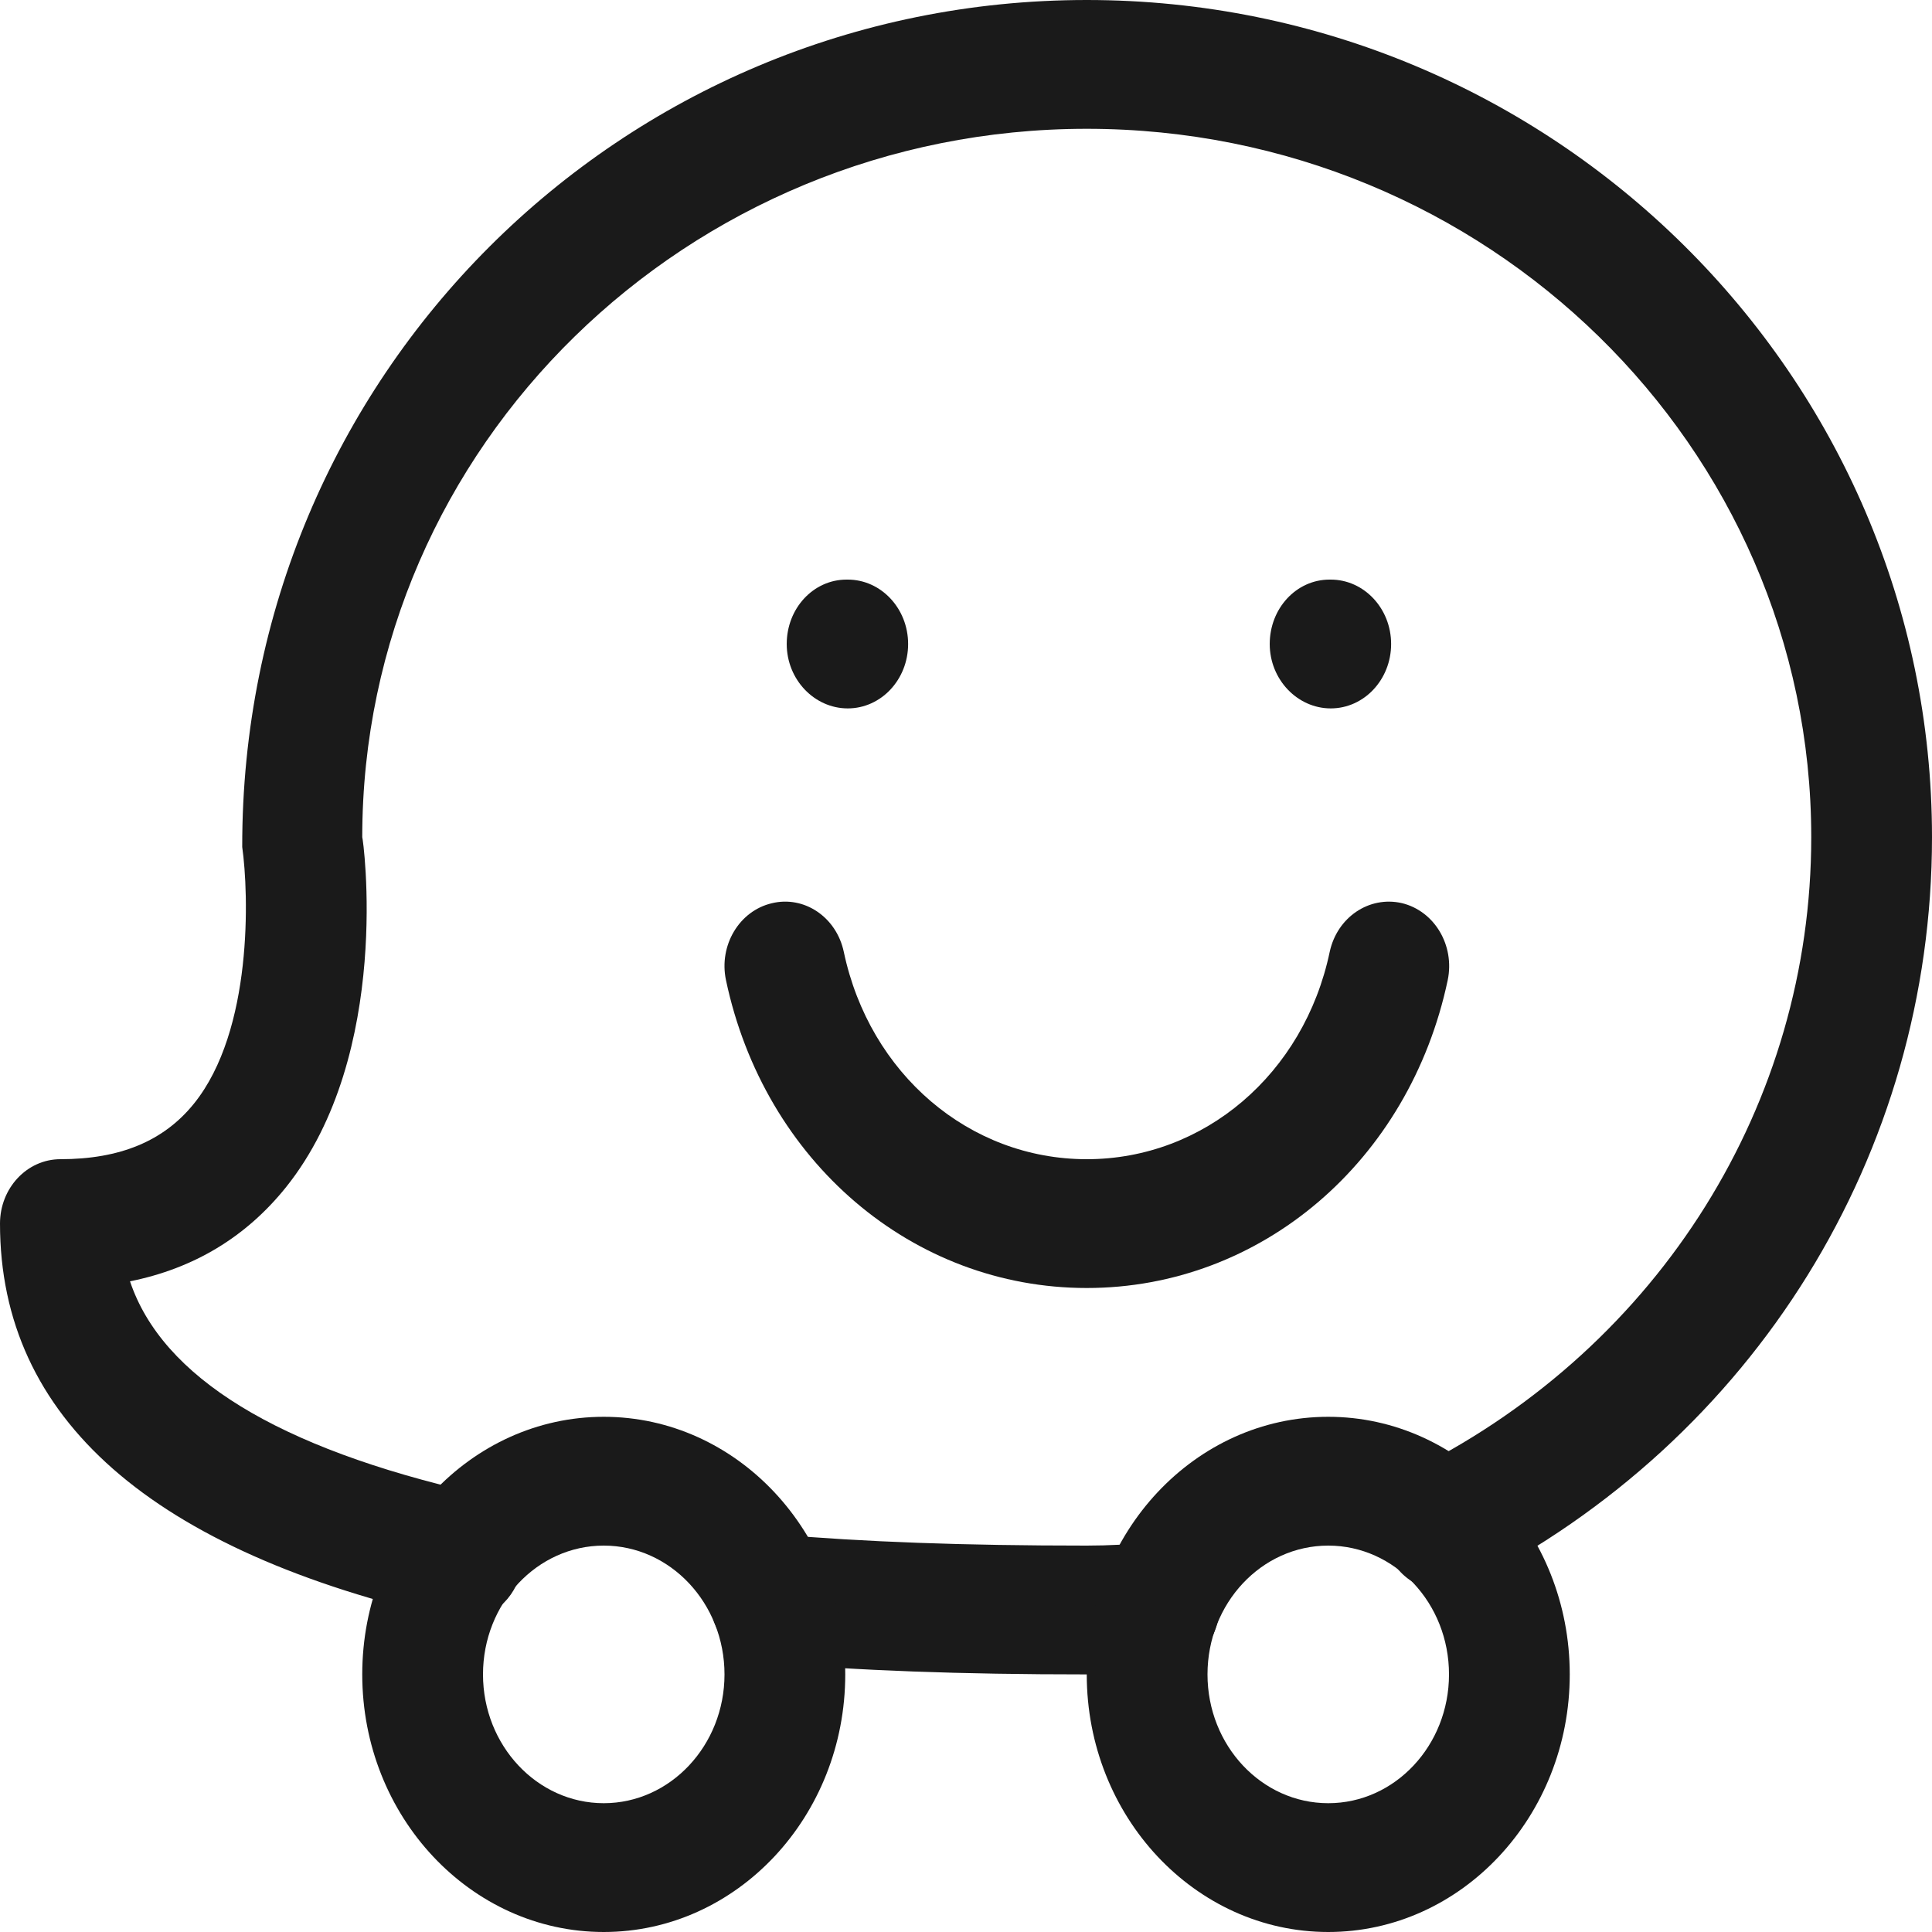
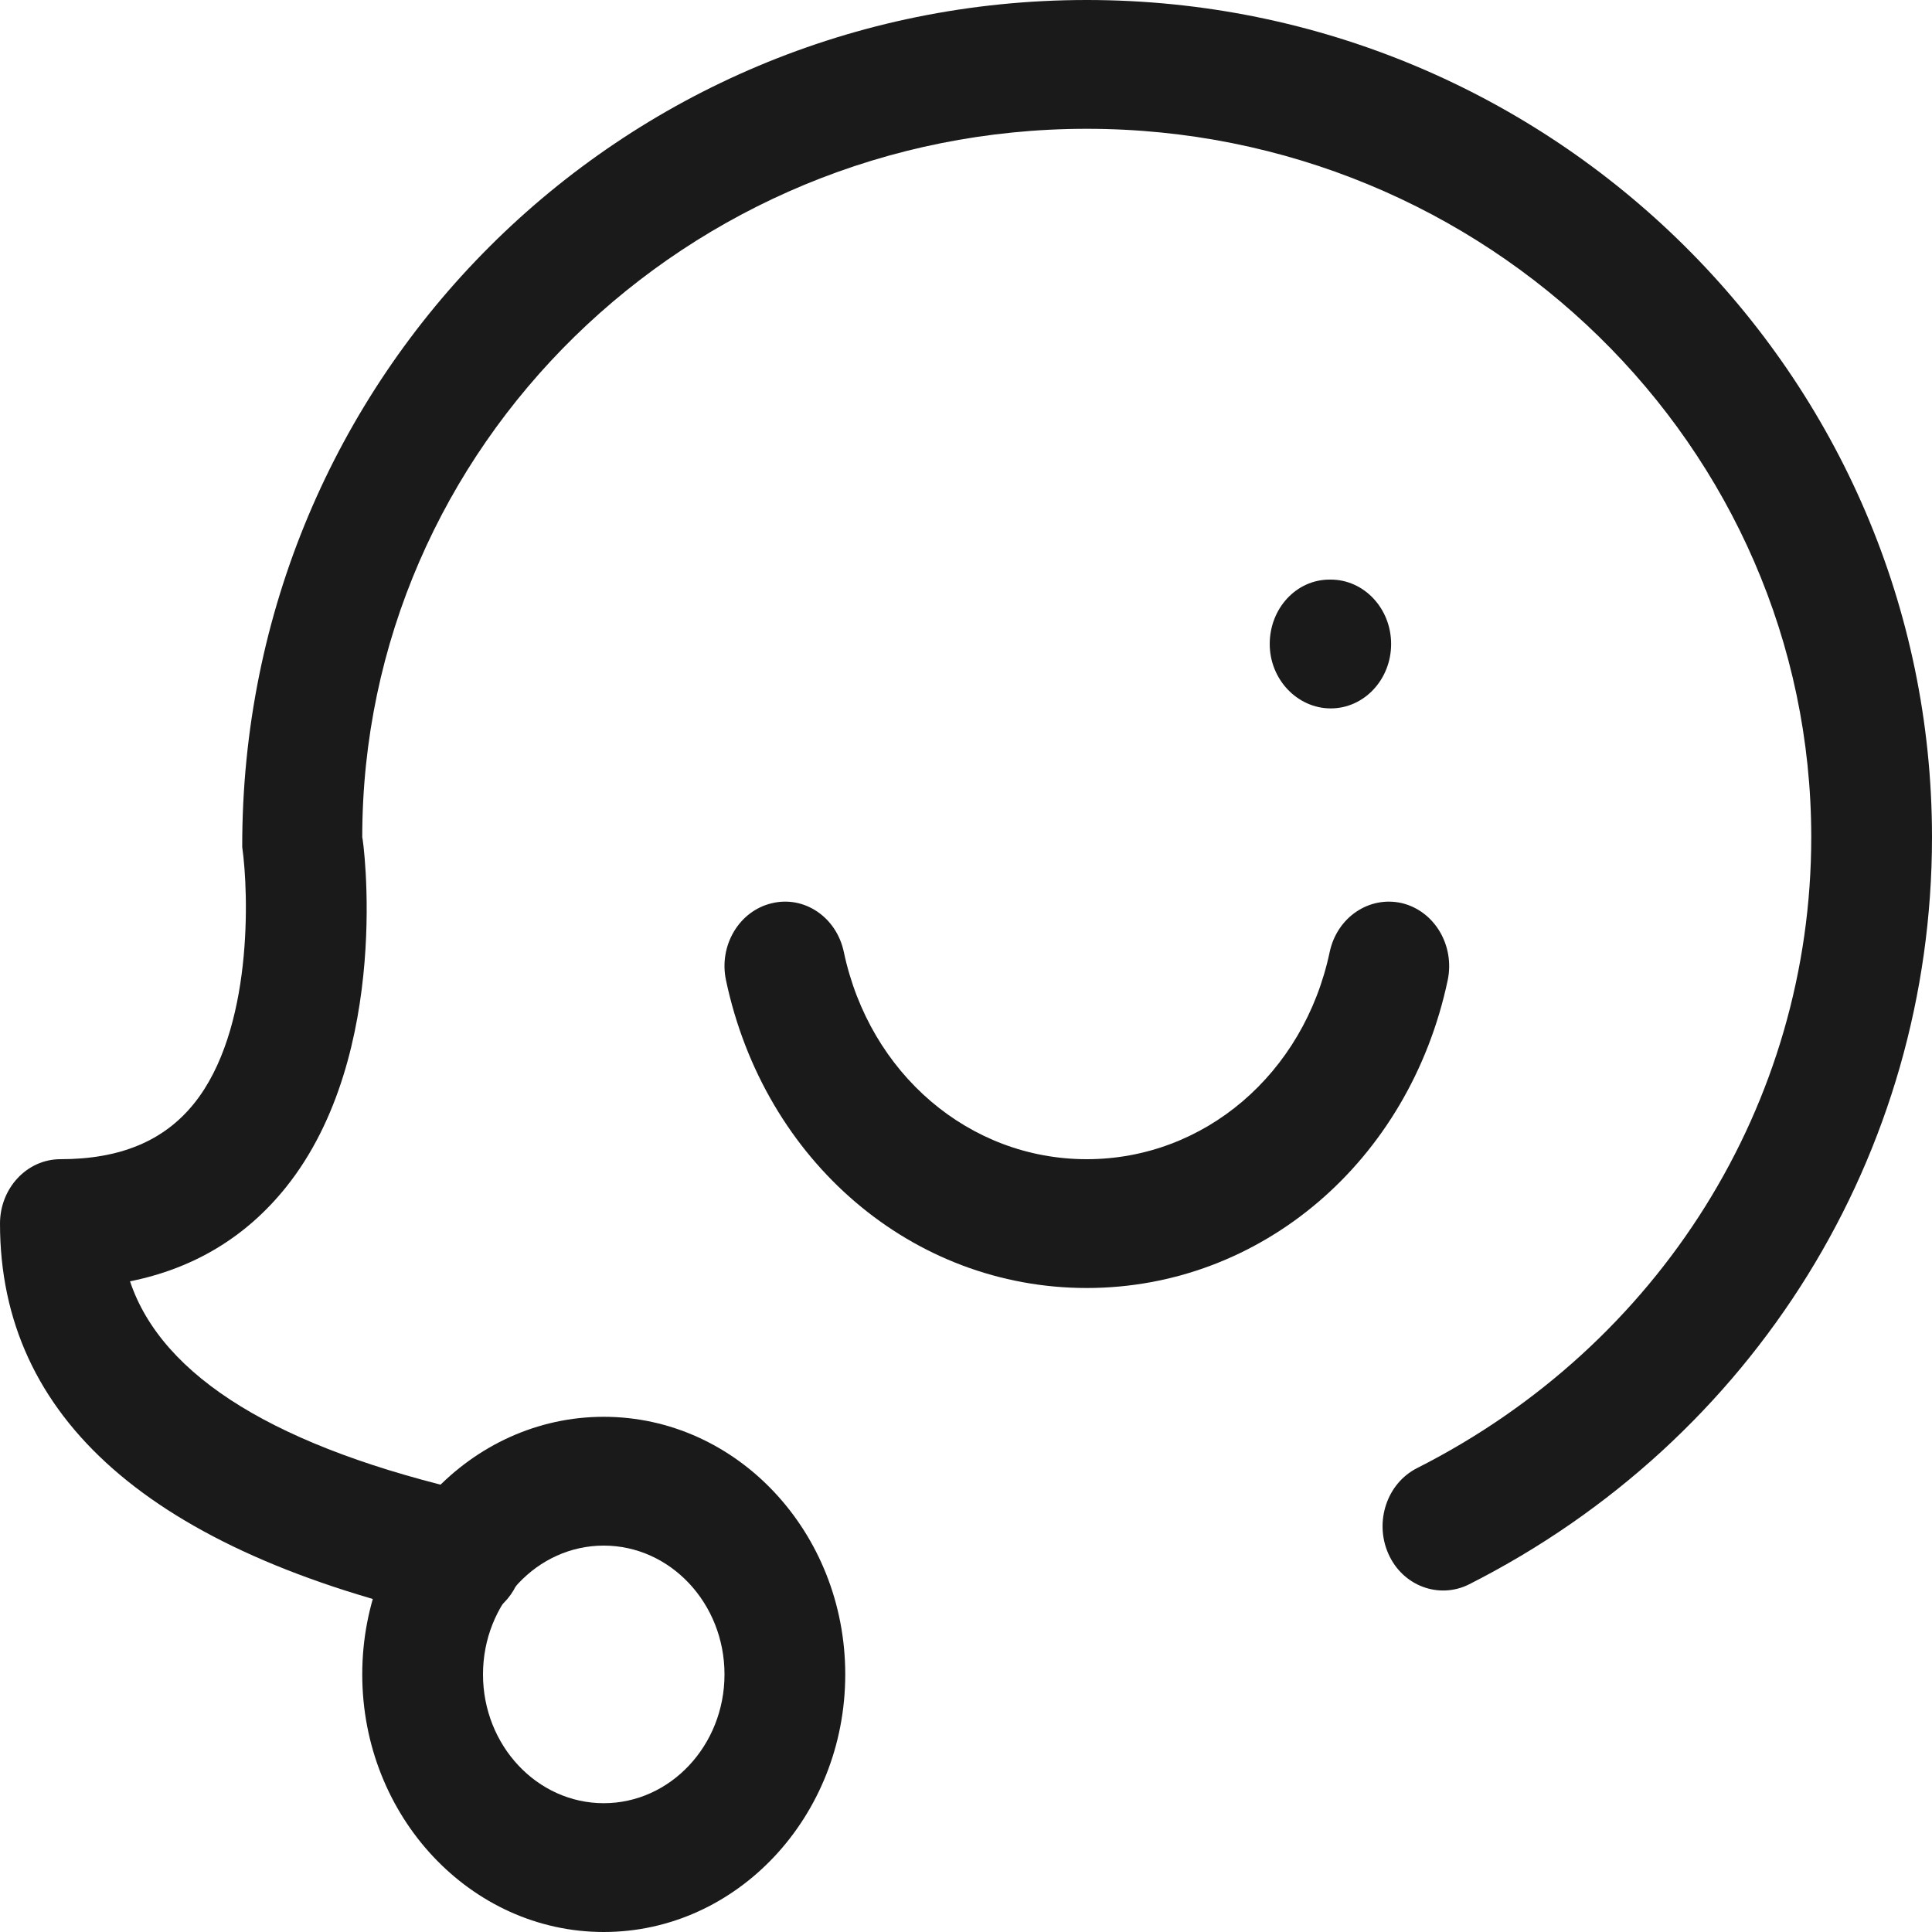
<svg xmlns="http://www.w3.org/2000/svg" width="24" height="24" viewBox="0 0 24 24" fill="none">
  <path d="M13.5 0C7.71 0 3 4.666 3.009 10.522C3.091 11.101 3.144 12.8 2.409 13.71C2.035 14.174 1.492 14.4 0.75 14.4C0.336 14.4 0 14.758 0 15.2C0 17.618 1.879 19.27 5.59 20.11C5.643 20.122 5.694 20.128 5.747 20.128C6.093 20.128 6.404 19.87 6.479 19.494C6.564 19.062 6.306 18.638 5.901 18.546C3.451 17.99 2.014 17.107 1.615 15.917C2.406 15.758 3.055 15.368 3.552 14.749C4.883 13.088 4.509 10.4 4.5 10.4C4.5 5.547 8.537 1.6 13.5 1.6C18.463 1.6 22.5 5.547 22.5 10.4C22.5 13.706 20.623 16.709 17.604 18.237C17.229 18.426 17.07 18.904 17.247 19.302C17.425 19.704 17.877 19.866 18.246 19.683C21.795 17.888 24 14.331 24 10.4C24 4.666 19.288 0 13.5 0Z" fill="#1A1A1A" />
-   <path d="M15.145 19.87C15.103 19.43 14.702 19.108 14.323 19.157C14.048 19.185 13.774 19.2 13.499 19.2C11.965 19.2 10.735 19.155 9.629 19.059C9.223 19.035 8.855 19.352 8.821 19.79C8.788 20.23 9.095 20.617 9.508 20.652C10.654 20.753 11.923 20.8 13.499 20.8C13.826 20.8 14.152 20.782 14.476 20.747C14.888 20.702 15.187 20.308 15.145 19.87Z" fill="#1A1A1A" />
-   <path d="M16.5 17.6C14.845 17.6 13.5 19.035 13.5 20.8C13.5 22.564 14.845 24 16.5 24C18.154 24 19.5 22.564 19.5 20.8C19.5 19.035 18.154 17.6 16.5 17.6ZM16.5 22.4C15.672 22.4 15 21.683 15 20.8C15 19.916 15.672 19.2 16.5 19.2C17.328 19.2 18 19.916 18 20.8C18 21.683 17.328 22.4 16.5 22.4Z" fill="#1A1A1A" />
  <path d="M7.5 17.6C5.846 17.6 4.5 19.035 4.5 20.8C4.5 22.564 5.846 24 7.5 24C9.155 24 10.5 22.564 10.5 20.8C10.5 19.035 9.155 17.6 7.5 17.6ZM7.5 22.4C6.673 22.4 6 21.683 6 20.8C6 19.916 6.673 19.2 7.5 19.2C8.326 19.2 9 19.916 9 20.8C9 21.683 8.326 22.4 7.5 22.4Z" fill="#1A1A1A" />
-   <path d="M10.531 7.2H10.516C10.102 7.2 9.773 7.559 9.773 8C9.773 8.442 10.117 8.8 10.531 8.8C10.945 8.8 11.281 8.442 11.281 8C11.281 7.559 10.945 7.2 10.531 7.2Z" fill="#1A1A1A" />
  <path d="M16.531 7.2H16.516C16.102 7.2 15.773 7.559 15.773 8C15.773 8.442 16.118 8.8 16.531 8.8C16.945 8.8 17.281 8.442 17.281 8C17.281 7.559 16.945 7.2 16.531 7.2Z" fill="#1A1A1A" />
  <path d="M17.415 11.219C17.009 11.126 16.611 11.393 16.518 11.825C16.199 13.341 14.958 14.4 13.5 14.4C12.042 14.4 10.802 13.341 10.482 11.825C10.391 11.393 9.99 11.121 9.585 11.221C9.182 11.317 8.928 11.745 9.018 12.174C9.494 14.429 11.337 16 13.5 16C15.665 16 17.508 14.427 17.984 12.176C18.074 11.744 17.82 11.317 17.415 11.219Z" fill="#1A1A1A" />
</svg>